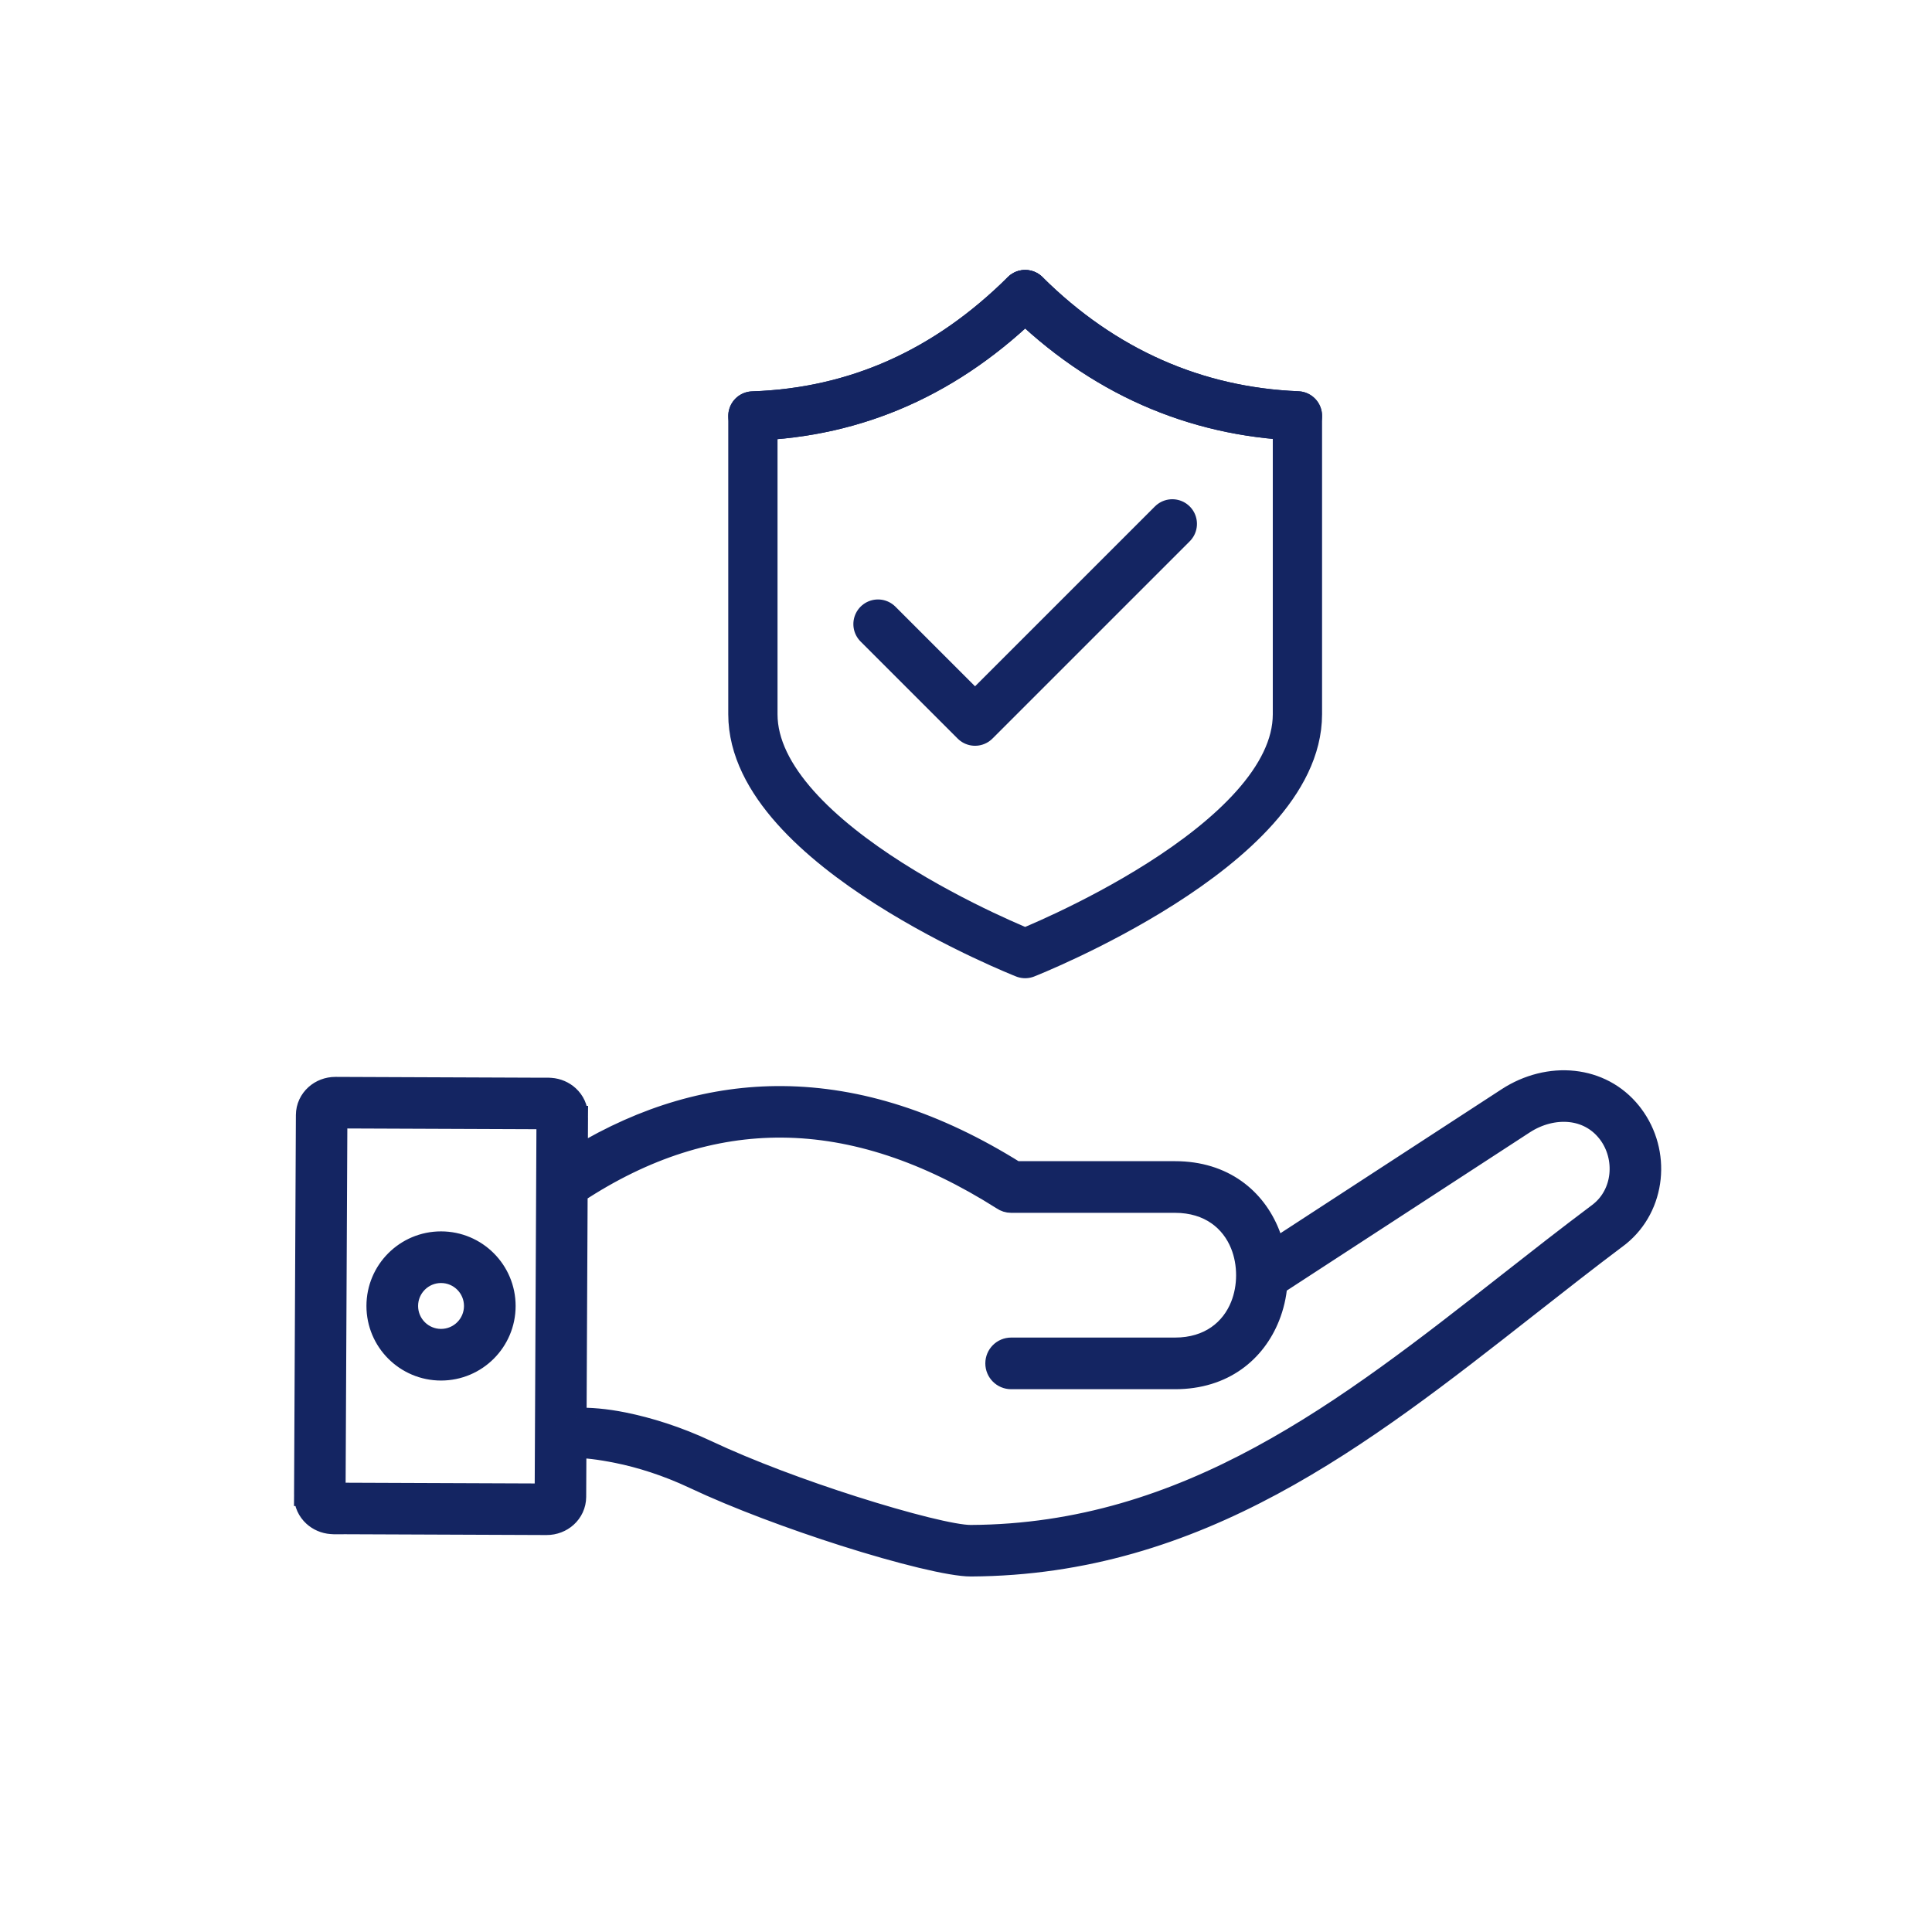
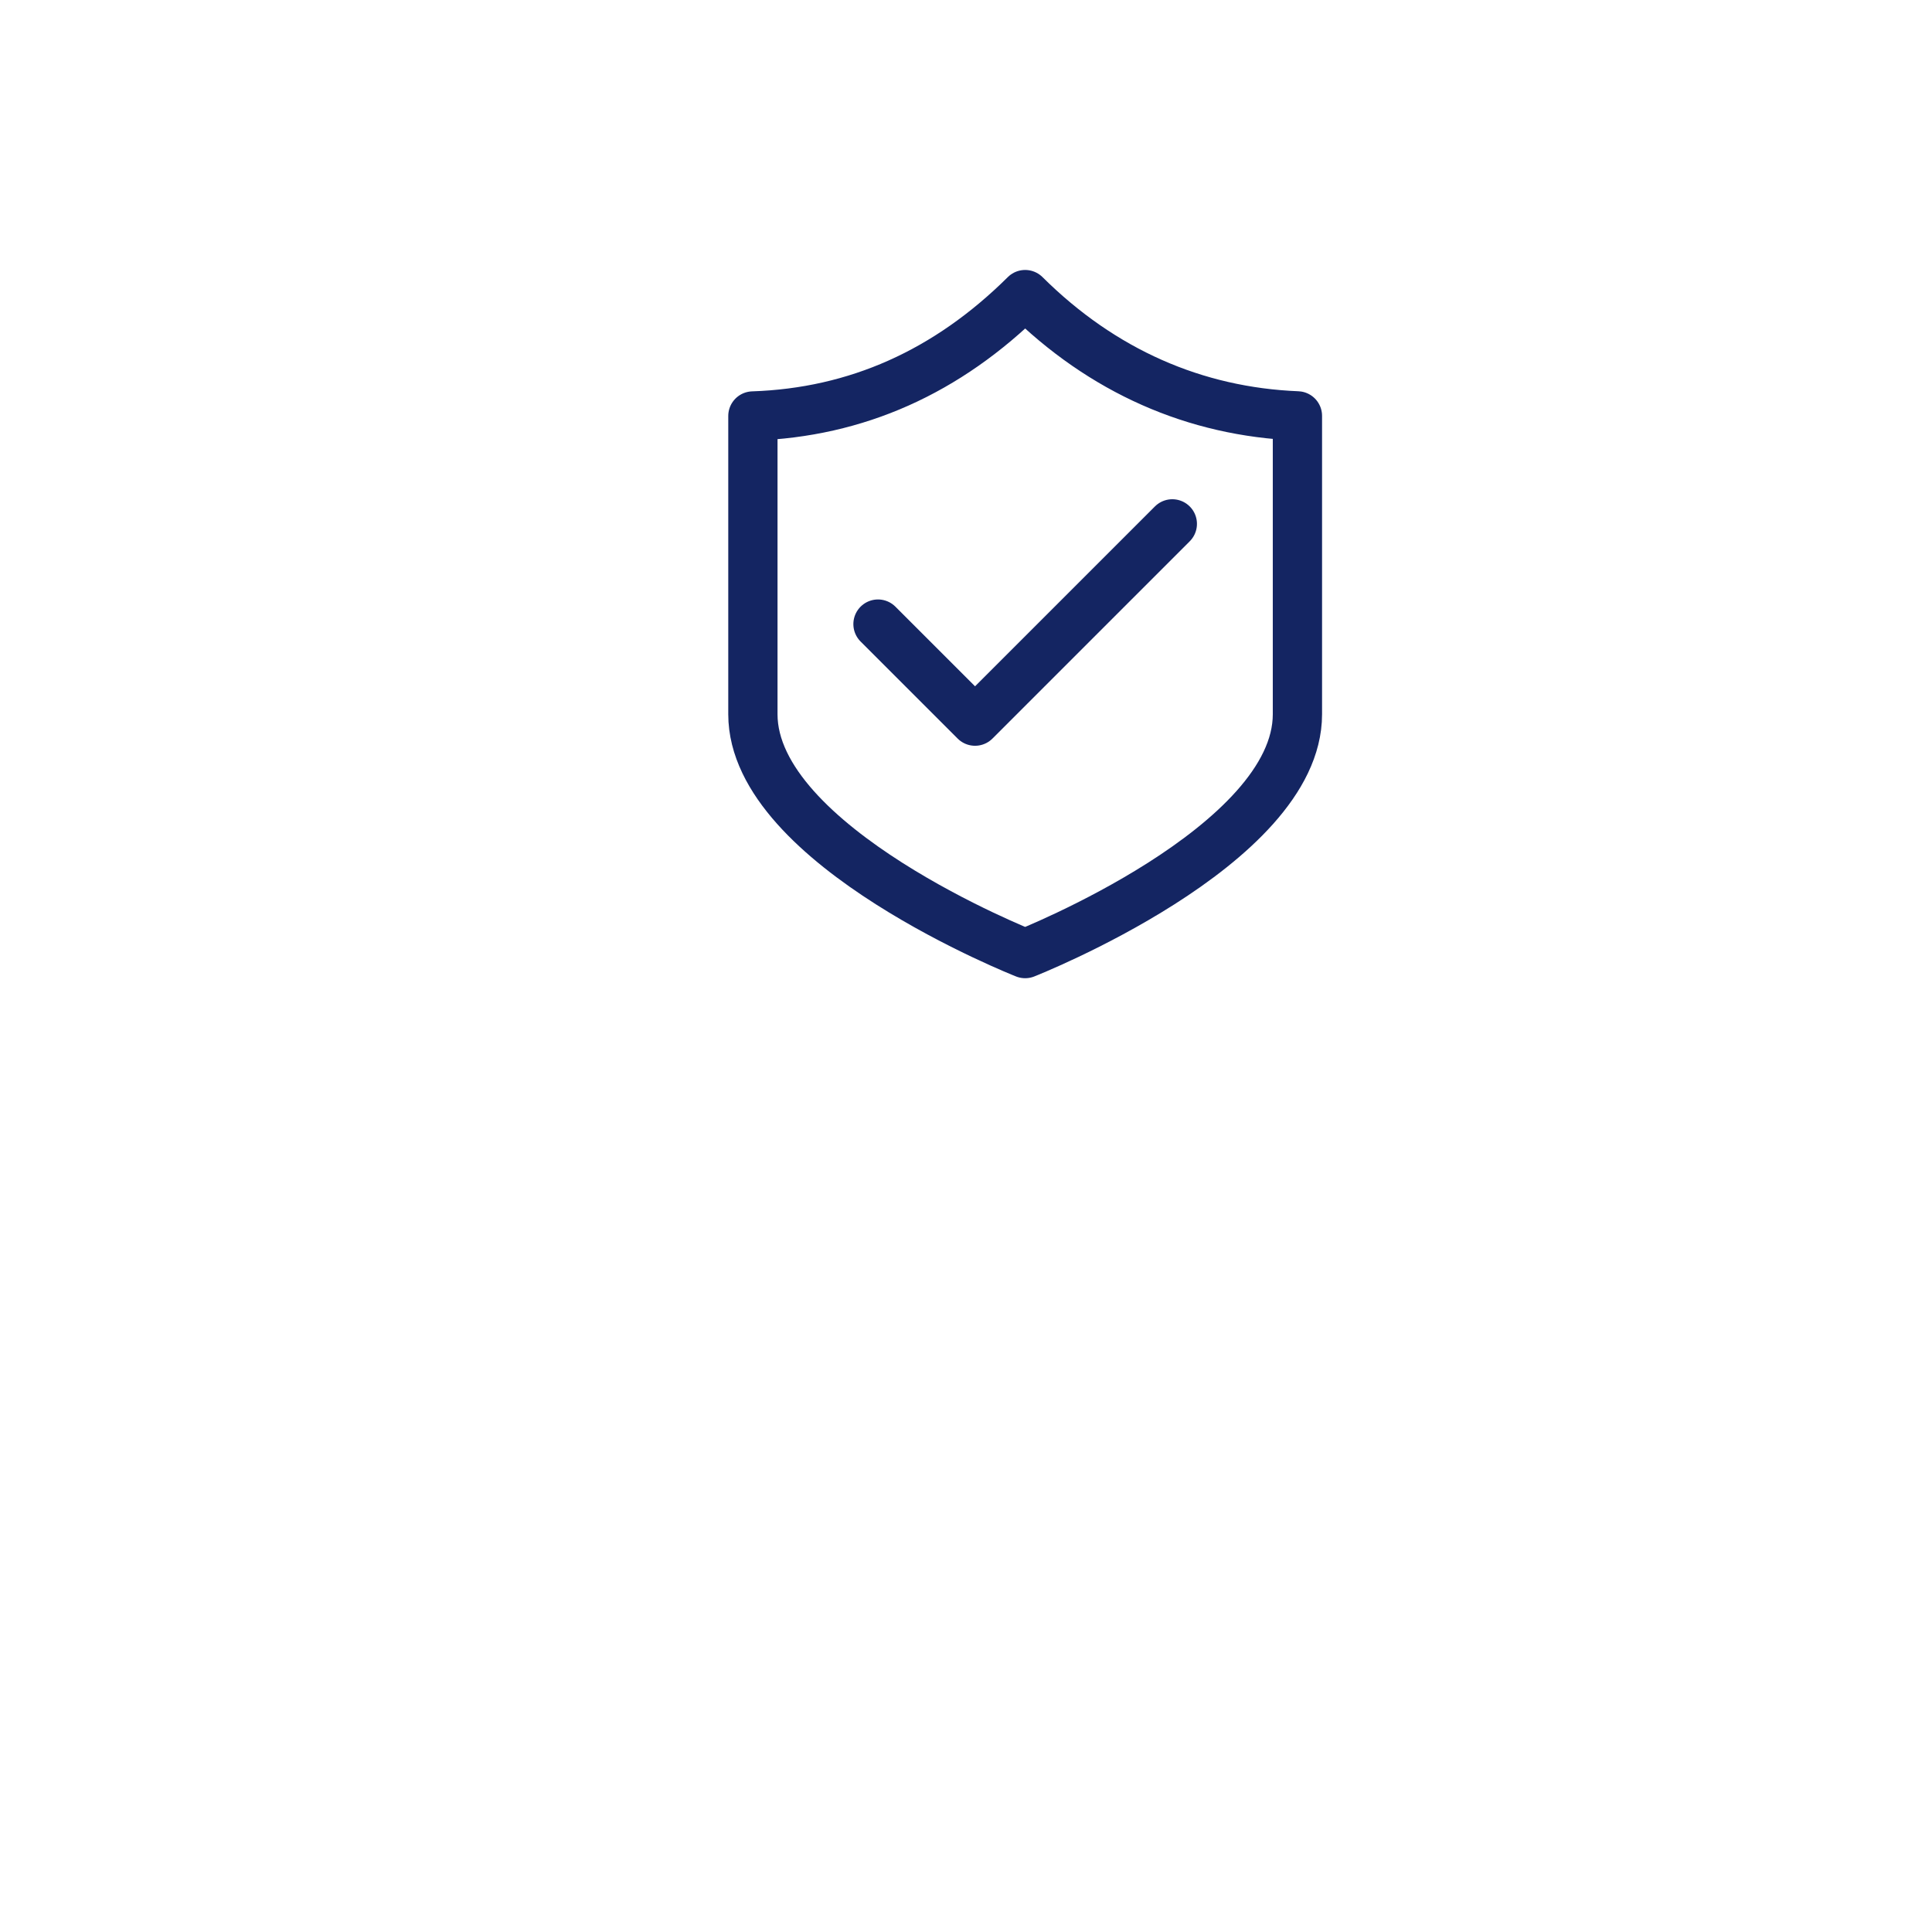
<svg xmlns="http://www.w3.org/2000/svg" id="Layer_1" data-name="Layer 1" viewBox="0 0 2000 2000">
  <defs>
    <style>
      .cls-1, .cls-2 {
        fill: none;
      }

      .cls-3 {
        fill: #142562;
        stroke-miterlimit: 10;
        stroke-width: 21px;
      }

      .cls-3, .cls-2 {
        stroke: #142562;
      }

      .cls-2 {
        stroke-linecap: round;
        stroke-linejoin: round;
        stroke-width: 51px;
      }
    </style>
  </defs>
  <path class="cls-2" d="M1343.09,430.52v308.89c0,136.82-281.85,247.73-281.85,247.73,0,0-281.85-110.92-281.85-247.73v-308.79c107.12-3.59,201.06-45.47,281.85-125.66,80,79.43,175.95,121.27,281.85,125.55Z" />
-   <path class="cls-2" d="M779.39,430.62c107.12-3.59,201.06-45.47,281.85-125.66" />
-   <path class="cls-2" d="M1061.24,304.96c80,79.43,175.95,121.27,281.85,125.55" />
  <polyline class="cls-2" points="908.9 646.06 1009.37 746.52 1213.58 542.31" />
-   <path class="cls-3" d="M565.53,1227.11c-.04-.66-.03-1.32,0-1.98l.32-66.62-216.74-.87-1.87,387.71,216.74.86,1.54-319.11h0ZM596.71,1467.86c13.16-.53,30.05.82,48.97,4.64,25.38,5.13,55.59,14.37,86.38,28.9,43.46,20.51,99.88,41.41,150.93,57.68,56,17.86,104.85,30.13,121.95,30.04,224.72-1.15,389.07-130.11,555.9-261.02,30.26-23.74,60.61-47.56,93.81-72.45l1.41-1.12c12.02-9.65,18.86-23.56,20.39-38.18,1.55-14.9-2.32-30.45-11.77-43.06l-1.23-1.55c-9.87-12.3-23.34-18.98-37.69-20.55-15.91-1.74-32.98,2.57-47.86,12.25l-255.74,166.49c-.96,11.4-3.57,22.73-7.85,33.44-14.4,36.06-47.08,64.23-97.96,64.23h-169.62c-8.96,0-16.23-7.27-16.23-16.23s7.27-16.23,16.23-16.23h169.62c35.5,0,58.11-19.16,67.9-43.68,3.9-9.77,5.85-20.51,5.85-31.38s-1.95-21.62-5.85-31.38c-9.79-24.52-32.4-43.68-67.9-43.68h-169.62c-3.44,0-6.62-1.07-9.24-2.89-77.71-49.29-153.59-74.43-227.69-74.98-71.72-.54-142.35,21.91-211.97,67.73l-1.12,232.98h0ZM1319.43,1293.1l240.83-156.77c21.16-13.77,45.74-19.86,68.91-17.33,22.65,2.48,43.9,13.02,59.51,32.47.36.44.99,1.27,1.86,2.43,14.51,19.36,20.48,43.1,18.11,65.76-2.39,22.92-13.24,44.81-32.31,60.12-.4.33-1.16.9-2.3,1.75-29.83,22.37-61.55,47.25-93.17,72.07-171.19,134.33-339.83,266.66-575.81,267.87-20.26.1-72.97-12.79-131.84-31.56-52.52-16.75-110.49-38.21-154.98-59.21-28.38-13.4-55.93-21.84-78.9-26.49-19.4-3.93-34.38-5.55-42.78-5.29l-.24,50.67c-.04,8.36-3.7,15.83-9.55,21.1-5.43,4.89-12.85,7.91-20.97,7.88l-220.56-.88v.06h-.02c-.73,0-1.45-.05-2.16-.14-7.29-.51-13.89-3.49-18.83-8.01-5.77-5.3-9.35-12.74-9.33-21.06h-.06c0-.52.03-1.03.07-1.52l1.89-392.73c.04-8.37,3.69-15.83,9.55-21.11,5.43-4.89,12.85-7.91,20.97-7.88l220.57.88v-.06h.02c.73,0,1.45.05,2.15.14,7.29.51,13.9,3.48,18.83,8.01,5.79,5.31,9.37,12.76,9.33,21.06h.06c0,.52-.02,1.03-.07,1.53l-.19,39.61c69.29-41.75,139.91-62.2,211.91-61.66,79.38.6,159.84,26.65,241.46,77.74h164.95c50.88,0,83.56,28.17,97.96,64.23,2.12,5.31,3.83,10.77,5.14,16.32h0ZM480.78,1327.71c-6.2-6.2-14.76-10.03-24.22-10.03s-18.03,3.83-24.22,10.03c-6.2,6.2-10.03,14.76-10.03,24.22s3.84,18.03,10.03,24.22c6.2,6.2,14.76,10.03,24.22,10.03s18.02-3.83,24.22-10.03c6.2-6.2,10.03-14.76,10.03-24.22s-3.83-18.03-10.03-24.22h0ZM456.56,1285.22c18.42,0,35.1,7.47,47.17,19.54s19.54,28.75,19.54,47.17-7.47,35.1-19.54,47.17c-12.07,12.07-28.75,19.54-47.17,19.54s-35.1-7.47-47.18-19.54c-12.07-12.07-19.54-28.75-19.54-47.17s7.47-35.1,19.54-47.17c12.07-12.07,28.75-19.54,47.18-19.54h0Z" />
  <rect class="cls-1" x="87.45" y="41.96" width="726.78" height="50.82" />
  <rect class="cls-1" x="1211.94" y="1906.91" width="726.78" height="50.82" />
</svg>